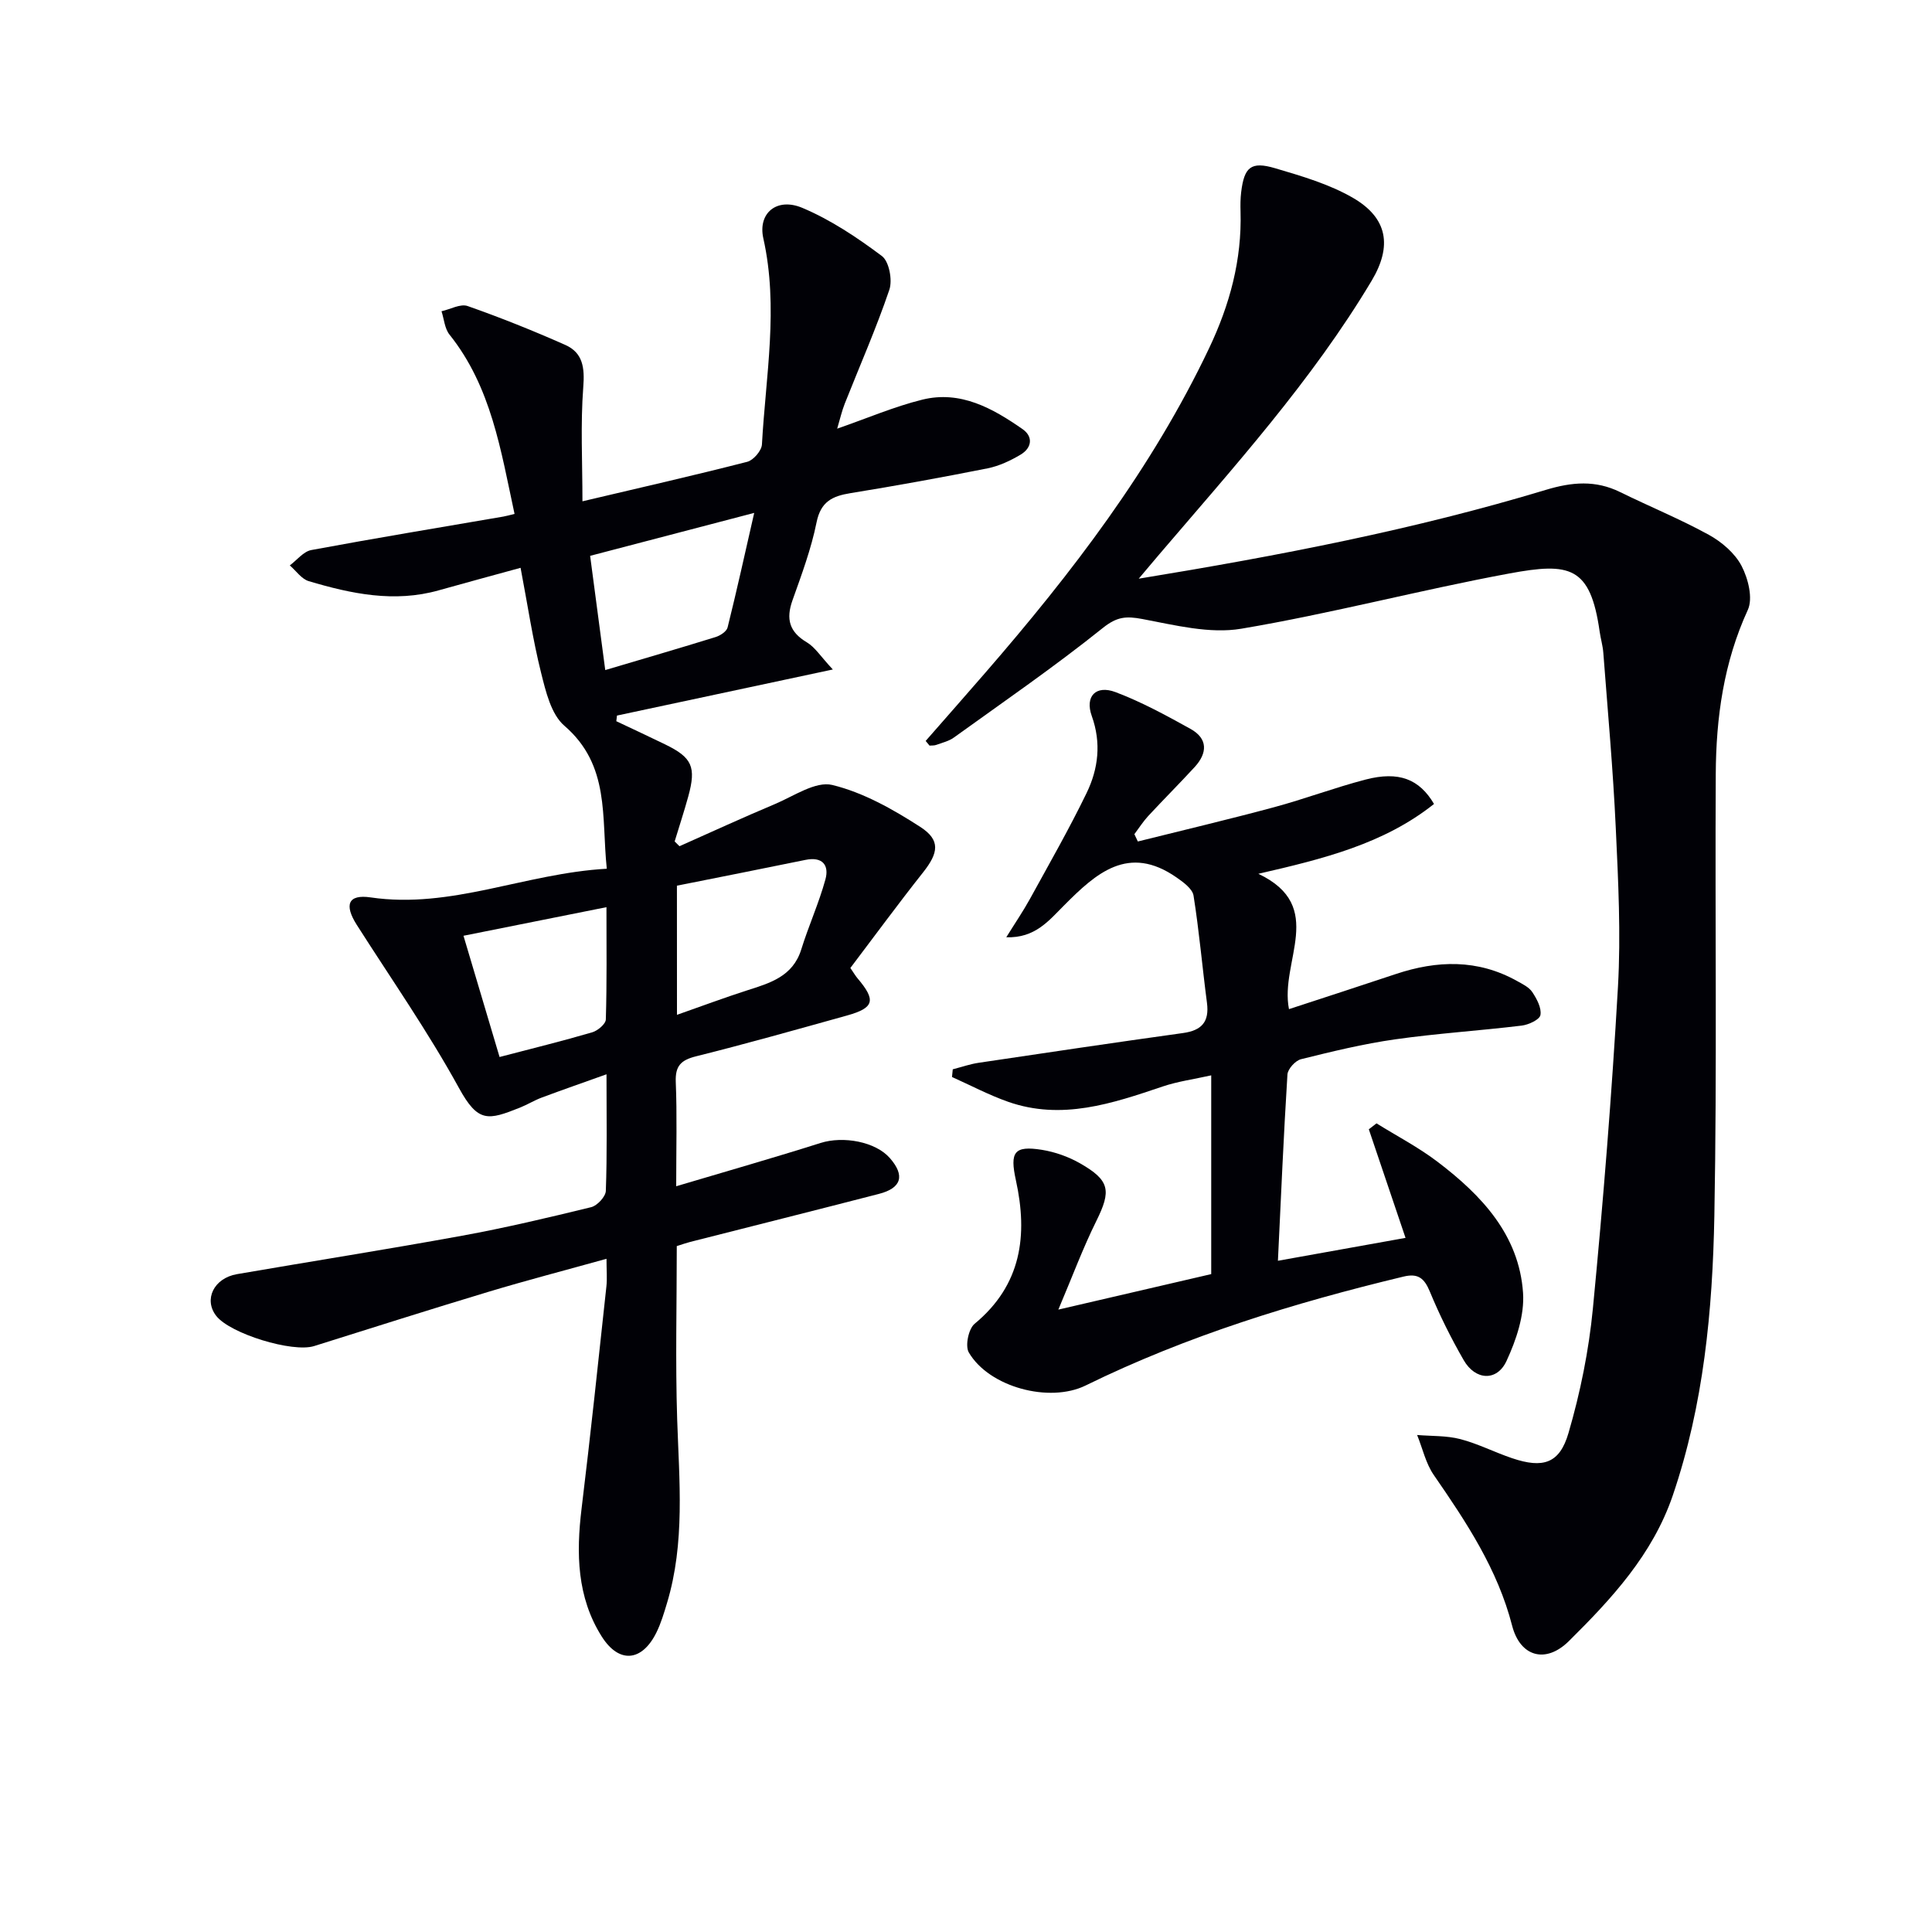
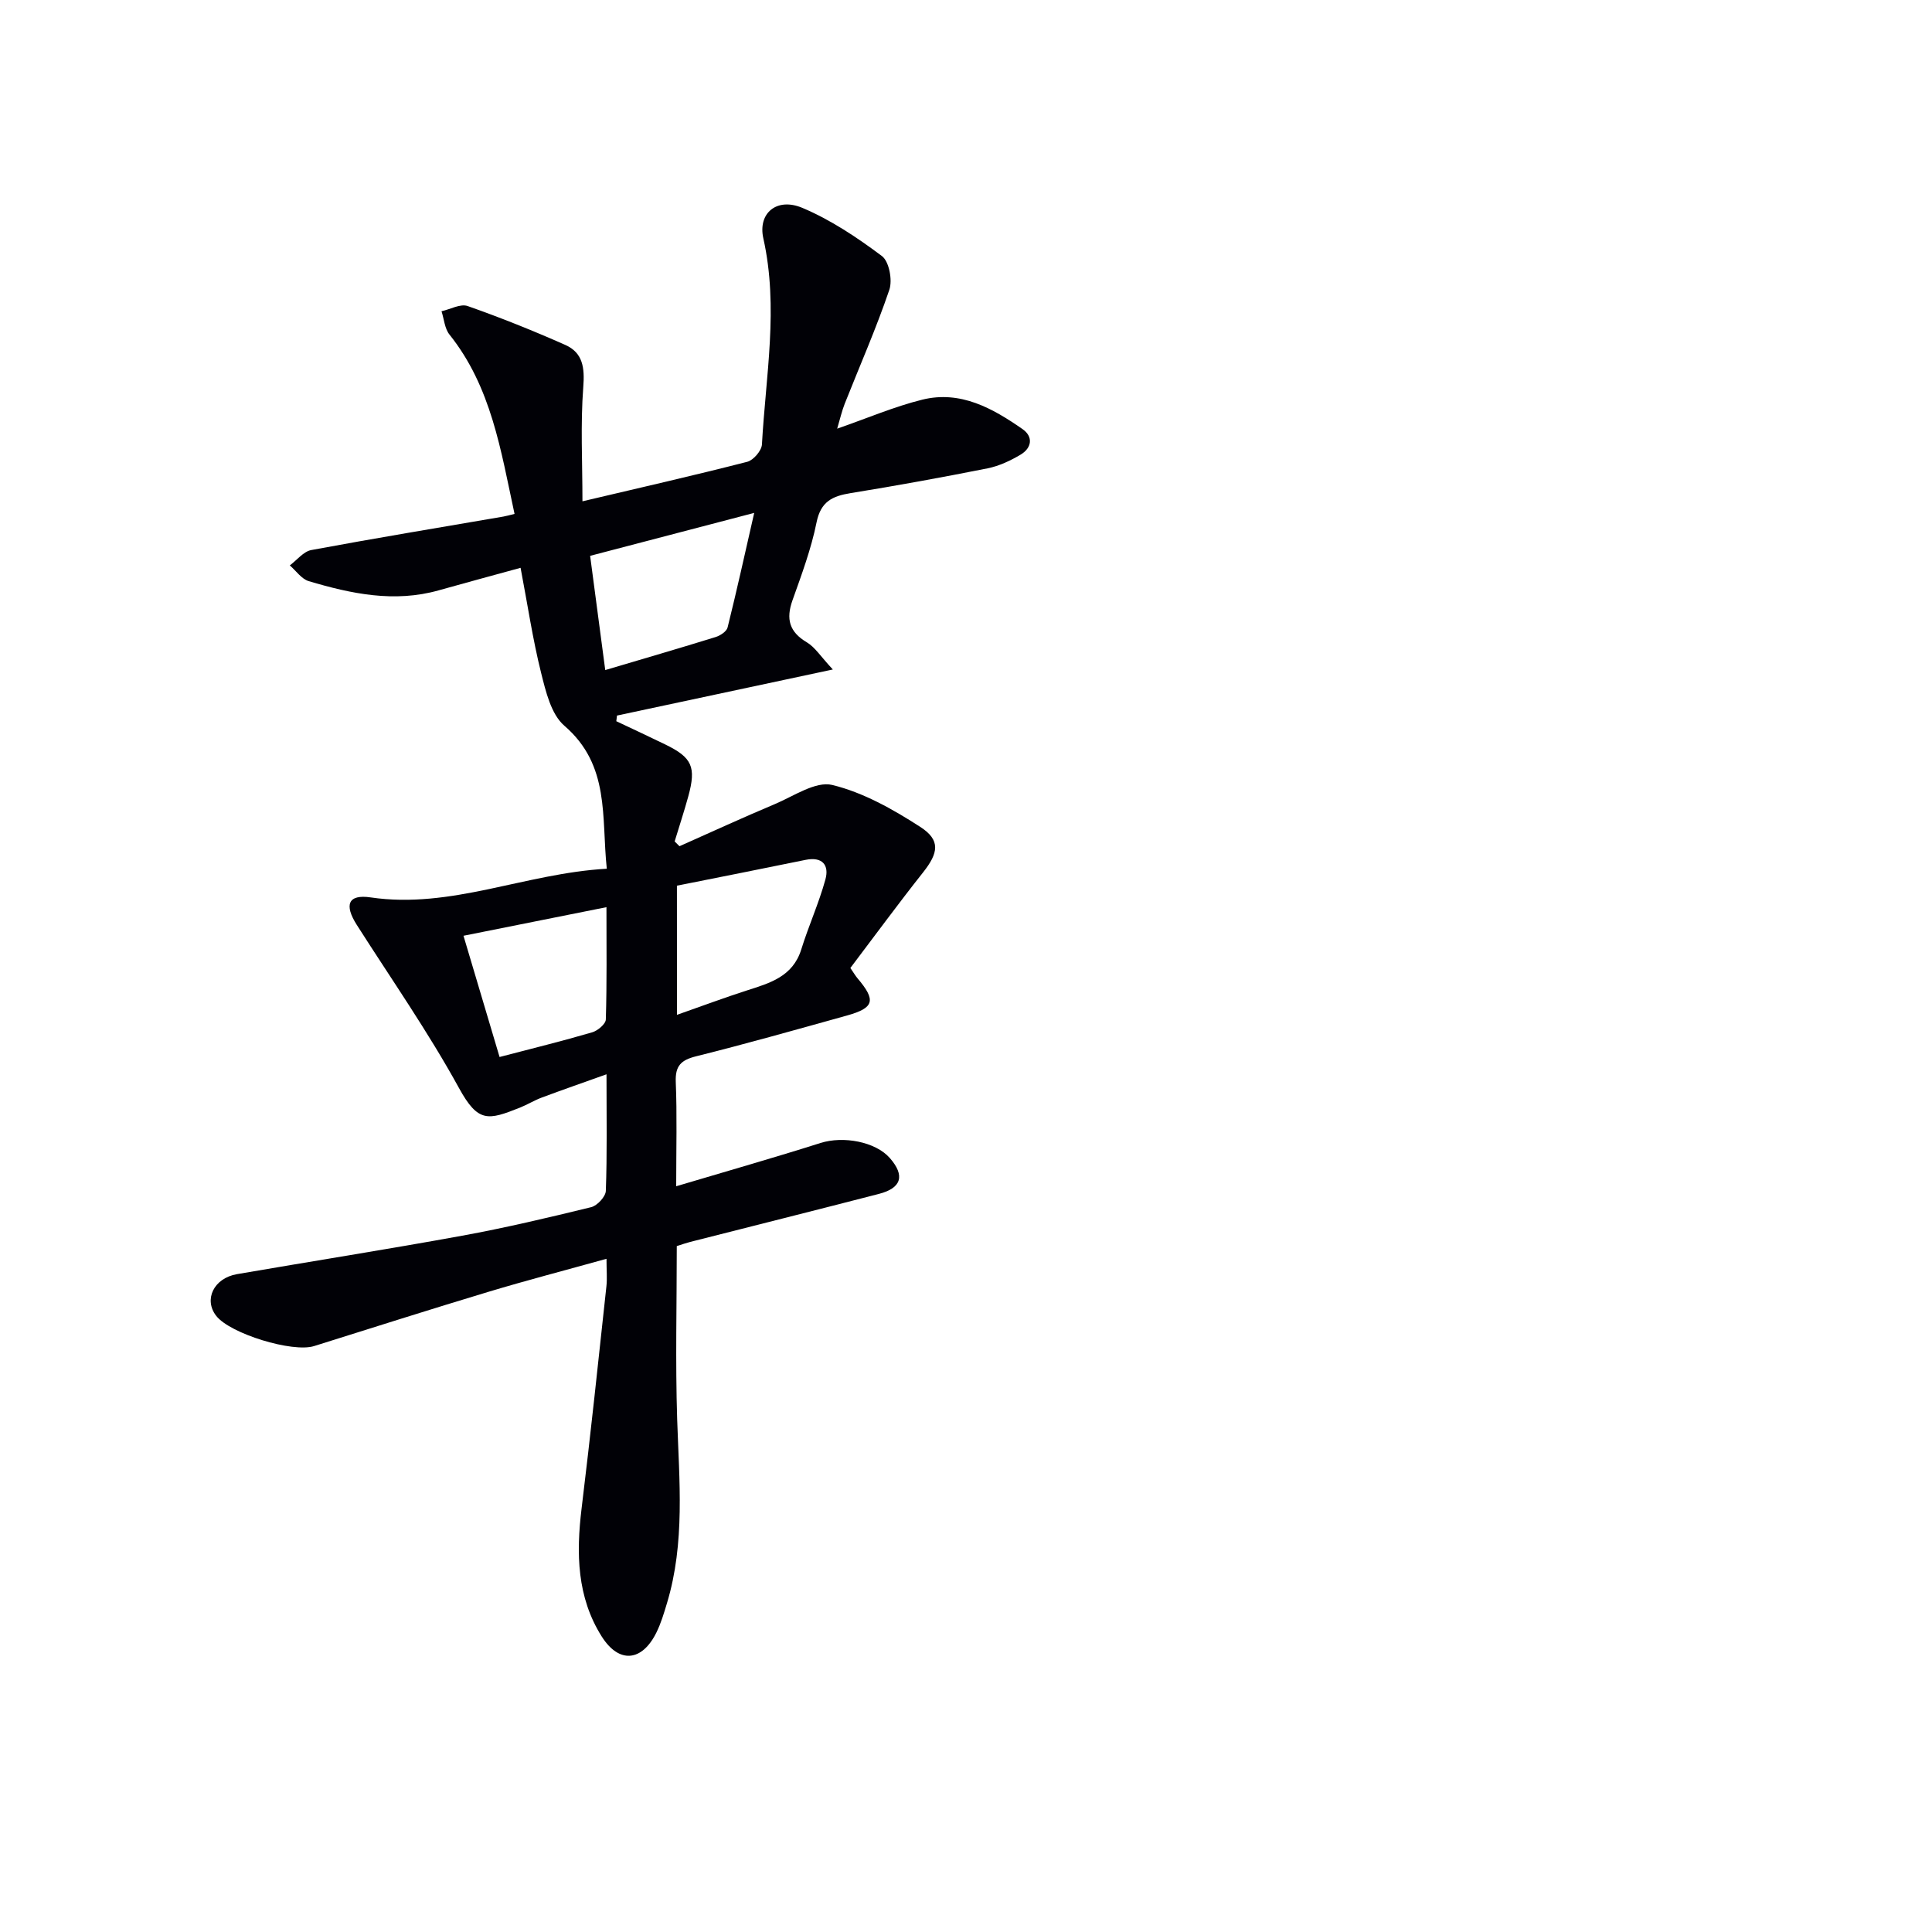
<svg xmlns="http://www.w3.org/2000/svg" enable-background="new 0 0 400 400" viewBox="0 0 400 400">
  <path d="m140 245.6c10.55-3.14 20.26-5.91 29.89-8.96 4.7-1.49 11.37-.27 14.34 3.12 3.18 3.63 2.44 6.22-2.28 7.43-13.01 3.36-26.04 6.63-39.06 9.94-.79.2-1.57.48-2.77.86 0 11.96-.3 23.9.08 35.83.42 12.79 1.67 25.57-2.11 38.1-.62 2.06-1.24 4.16-2.19 6.08-2.97 6.02-7.73 6.5-11.32.82-5.14-8.14-5.3-17.21-4.17-26.49 1.87-15.32 3.48-30.66 5.14-46 .18-1.61.02-3.26.02-5.71-8.58 2.39-16.55 4.46-24.42 6.83-12.07 3.64-24.09 7.46-36.12 11.24-4.45 1.4-17.37-2.55-20.26-6.25-2.64-3.38-.51-7.81 4.29-8.64 15.54-2.68 31.11-5.13 46.62-7.96 8.97-1.64 17.86-3.74 26.72-5.91 1.25-.31 2.98-2.17 3.03-3.36.28-7.64.14-15.3.14-24.15-4.91 1.76-9.18 3.24-13.41 4.82-1.55.58-2.98 1.47-4.53 2.09-6.58 2.62-8.64 3.16-12.6-4.06-6.38-11.63-14.02-22.57-21.16-33.78-2.63-4.13-1.85-6.39 2.88-5.69 16.68 2.45 31.91-4.98 48.88-5.94-1.14-10.72.72-21.42-8.79-29.61-2.75-2.37-3.85-7.11-4.82-10.98-1.72-6.88-2.76-13.94-4.24-21.71-5.9 1.62-11.43 3.11-16.94 4.66-9.2 2.6-18.12.72-26.92-1.9-1.5-.45-2.62-2.14-3.92-3.26 1.48-1.1 2.83-2.88 4.46-3.18 13.22-2.46 26.5-4.65 39.76-6.93.63-.11 1.24-.29 2.31-.55-2.84-13.14-4.8-26.28-13.47-37.13-1-1.25-1.12-3.21-1.65-4.83 1.82-.4 3.91-1.6 5.4-1.08 6.84 2.4 13.59 5.11 20.22 8.05 3.67 1.63 4.04 4.74 3.73 8.73-.59 7.69-.17 15.46-.17 23.65 11.96-2.82 23.08-5.35 34.12-8.18 1.28-.33 2.97-2.3 3.04-3.58.78-14.21 3.49-28.38.29-42.68-1.17-5.23 2.79-8.53 8.06-6.32 5.88 2.47 11.36 6.14 16.49 9.98 1.49 1.12 2.22 4.97 1.54 6.98-2.71 7.99-6.13 15.74-9.24 23.6-.59 1.5-.95 3.09-1.56 5.16 6.23-2.16 11.81-4.57 17.64-6.01 7.88-1.94 14.53 1.78 20.72 6.09 2.29 1.59 1.93 3.92-.39 5.3-2.1 1.25-4.44 2.35-6.81 2.83-9.44 1.88-18.91 3.6-28.4 5.14-3.76.61-6.16 1.74-7.03 6.05-1.11 5.5-3.1 10.84-4.99 16.15-1.37 3.86-.66 6.53 2.98 8.69 1.69 1 2.84 2.9 5.38 5.62-15.86 3.39-30.28 6.46-44.69 9.54-.05.39-.1.78-.14 1.17 3.38 1.6 6.77 3.17 10.13 4.81 5.57 2.71 6.45 4.65 4.77 10.76-.86 3.13-1.88 6.21-2.82 9.32.33.33.67.66 1 .99 6.57-2.92 13.1-5.93 19.72-8.71 3.93-1.65 8.46-4.81 11.92-3.97 6.42 1.56 12.57 5.04 18.21 8.68 4.26 2.75 3.76 5.4.59 9.41-5.15 6.5-10.05 13.19-15.06 19.8.72 1.05 1.04 1.61 1.45 2.1 3.91 4.6 3.52 6.16-2.18 7.75-10.38 2.89-20.74 5.82-31.19 8.43-3.13.78-4.36 1.96-4.23 5.31.28 6.77.09 13.59.09 21.6zm-17.82-130.52c1.1 8.33 2.09 15.81 3.13 23.65 7.99-2.37 15.45-4.54 22.86-6.84.96-.3 2.26-1.15 2.47-1.98 1.9-7.63 3.59-15.31 5.51-23.72-11.75 3.08-22.7 5.94-33.97 8.89zm17.98 95.03c5.16-1.81 9.78-3.54 14.48-5.05 4.78-1.53 9.51-2.87 11.26-8.51 1.51-4.87 3.64-9.55 4.99-14.46.82-2.97-.61-4.78-4.12-4.06-8.85 1.82-17.72 3.56-26.62 5.34.01 8.98.01 17.41.01 26.74zm-44.2-16.37c2.57 8.63 4.99 16.78 7.47 25.1 6.74-1.76 13-3.3 19.18-5.11 1.14-.33 2.79-1.72 2.82-2.66.23-7.56.13-15.13.13-23.25-10.23 2.05-19.71 3.94-29.6 5.92z" fill="#010106" />
-   <path d="m191.65 153.4c4.12-4.71 8.27-9.41 12.37-14.14 17.92-20.66 34.47-42.24 46.3-67.14 4.3-9.05 6.81-18.32 6.52-28.34-.04-1.33-.03-2.68.13-3.99.63-5.2 2.02-6.44 7.03-4.96 5.52 1.63 11.21 3.29 16.13 6.14 7.19 4.18 8.13 9.99 3.85 17.16-12.37 20.69-28.48 38.5-44.04 56.73-1.13 1.33-2.25 2.67-4.18 4.95 29.32-4.8 57.13-10.18 84.3-18.39 5.4-1.63 10.27-2.05 15.37.46 6.1 3 12.42 5.58 18.37 8.85 2.67 1.47 5.39 3.8 6.77 6.43 1.37 2.63 2.4 6.73 1.29 9.13-4.99 10.87-6.57 22.28-6.63 33.97-.17 30.48.27 60.98-.29 91.45-.37 19.59-2.21 39.12-8.61 57.91-4.17 12.22-12.65 21.38-21.51 30.15-4.82 4.77-10.1 3.22-11.75-3.19-3.01-11.7-9.49-21.45-16.21-31.18-1.67-2.41-2.33-5.52-3.46-8.3 2.99.25 6.08.11 8.94.85 3.67.96 7.12 2.74 10.74 3.96 6.35 2.14 9.81 1.14 11.66-5.22 2.45-8.38 4.21-17.09 5.05-25.77 2.14-22.16 3.92-44.37 5.19-66.59.62-10.91.06-21.93-.45-32.87-.56-12.11-1.66-24.2-2.58-36.3-.11-1.48-.55-2.92-.76-4.4-1.92-13.57-6.23-14.33-18.64-12.04-18.59 3.44-36.92 8.31-55.56 11.45-6.55 1.1-13.73-.74-20.48-2.01-3.36-.63-5.26-.49-8.18 1.85-9.95 7.98-20.48 15.23-30.84 22.69-1.05.76-2.42 1.07-3.67 1.53-.42.15-.91.1-1.37.14-.27-.32-.54-.65-.8-.97z" fill="#010106" />
-   <path d="m208.34 194.05c1.87-3.02 3.51-5.41 4.9-7.94 3.99-7.27 8.12-14.48 11.73-21.93 2.43-5.01 3.07-10.36 1.07-15.94-1.46-4.07.85-6.48 4.93-4.94 5.37 2.03 10.49 4.82 15.53 7.62 3.61 2.01 3.49 4.99.86 7.87-3.15 3.43-6.45 6.72-9.62 10.14-1.07 1.16-1.93 2.51-2.88 3.78.24.5.48 1 .72 1.51 9.38-2.34 18.78-4.56 28.11-7.07 6.4-1.72 12.63-4.08 19.04-5.75 6.89-1.79 11.13-.1 14.17 5.05-10.4 8.28-22.92 11.37-36.37 14.46 14.24 6.76 4.37 18.13 6.34 28.02 7.54-2.47 14.83-4.83 22.1-7.26 8.56-2.86 16.96-3.11 25.09 1.42 1.15.64 2.51 1.29 3.19 2.32.93 1.4 1.94 3.28 1.68 4.74-.16.95-2.45 2.02-3.88 2.19-8.73 1.06-17.53 1.61-26.23 2.85-6.56.93-13.03 2.51-19.47 4.11-1.16.29-2.73 2.02-2.8 3.17-.79 12.59-1.33 25.2-1.97 38.56 8.49-1.52 17.33-3.11 26.42-4.74-2.51-7.42-5.06-14.95-7.6-22.48.53-.41 1.06-.82 1.59-1.23 4.24 2.64 8.71 4.96 12.66 7.97 9.07 6.9 16.85 15.1 17.68 27.11.32 4.64-1.41 9.77-3.42 14.11-1.99 4.29-6.46 4.03-8.87-.17-2.63-4.57-5-9.33-7.01-14.2-1.16-2.8-2.46-3.82-5.47-3.09-22.64 5.44-44.81 12.25-65.79 22.54-7.5 3.68-19.98.36-24.19-6.84-.79-1.35-.06-4.89 1.2-5.93 9.73-8.05 11.05-18.33 8.55-29.72-1.28-5.84-.38-7.22 5.39-6.3 2.71.44 5.48 1.42 7.87 2.78 6.24 3.56 6.5 5.68 3.39 11.96-2.77 5.59-4.95 11.47-7.86 18.34 11.41-2.65 21.47-4.99 31.65-7.35 0-13.51 0-26.79 0-41.15-3.58.8-6.92 1.25-10.06 2.31-10.45 3.53-20.89 7.06-32 3.16-3.98-1.4-7.75-3.4-11.61-5.13.05-.53.11-1.06.16-1.59 1.78-.46 3.54-1.08 5.35-1.35 14.1-2.1 28.2-4.2 42.32-6.16 3.87-.54 5.47-2.31 4.96-6.25-.97-7.39-1.61-14.84-2.78-22.2-.23-1.42-2.12-2.79-3.53-3.77-9.95-6.92-16.64-.89-23.31 5.83-3.07 3.05-5.94 6.77-11.93 6.56z" fill="#010106" />
</svg>